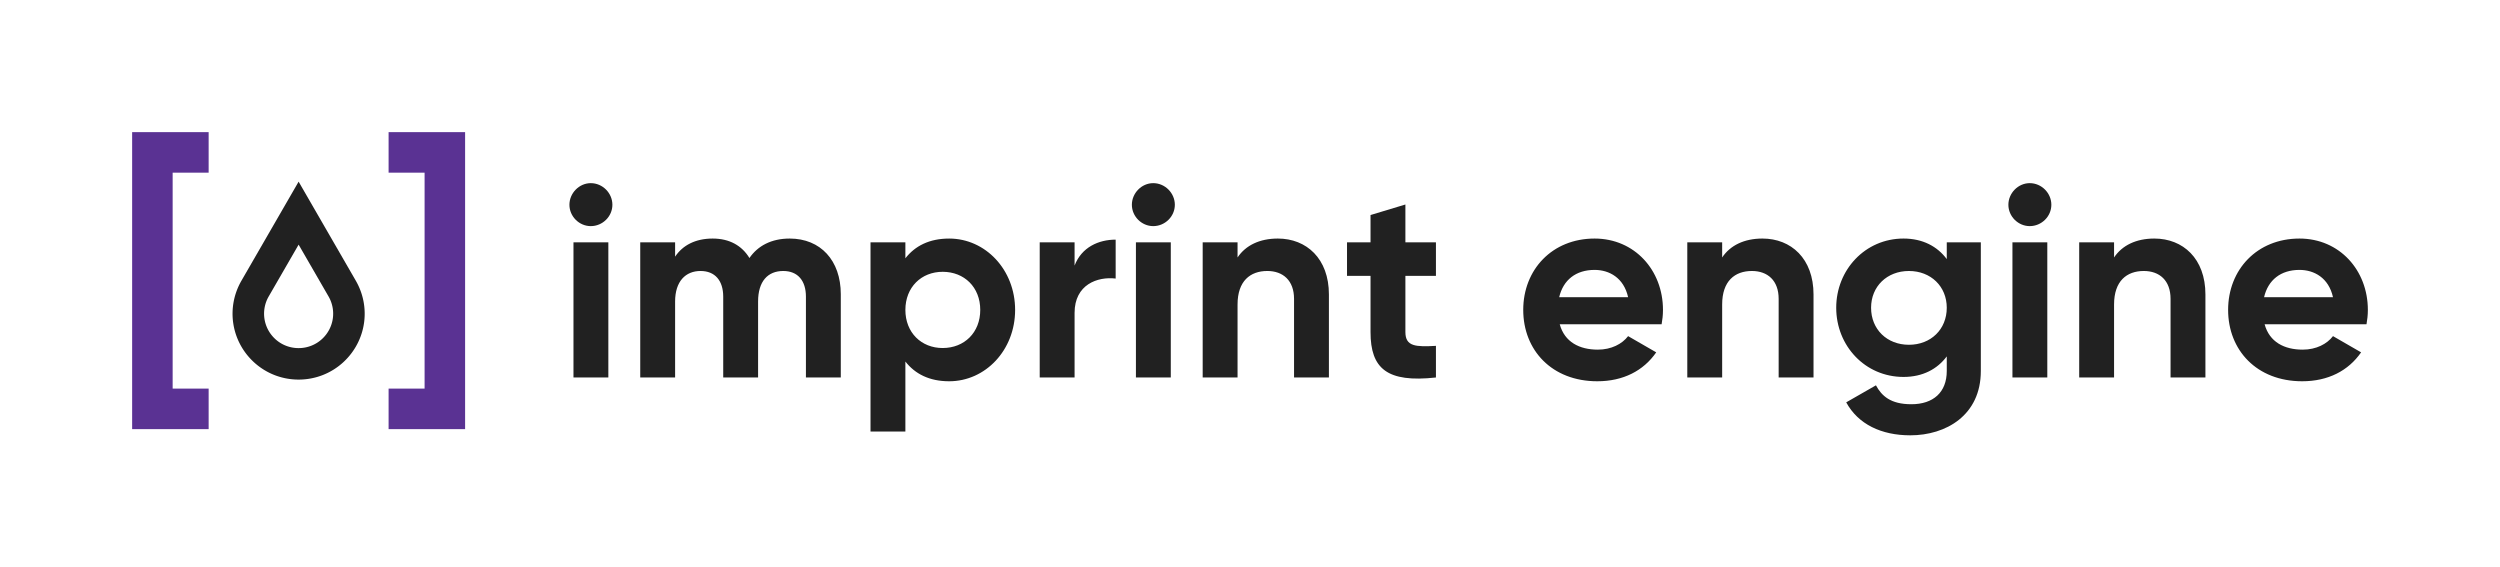
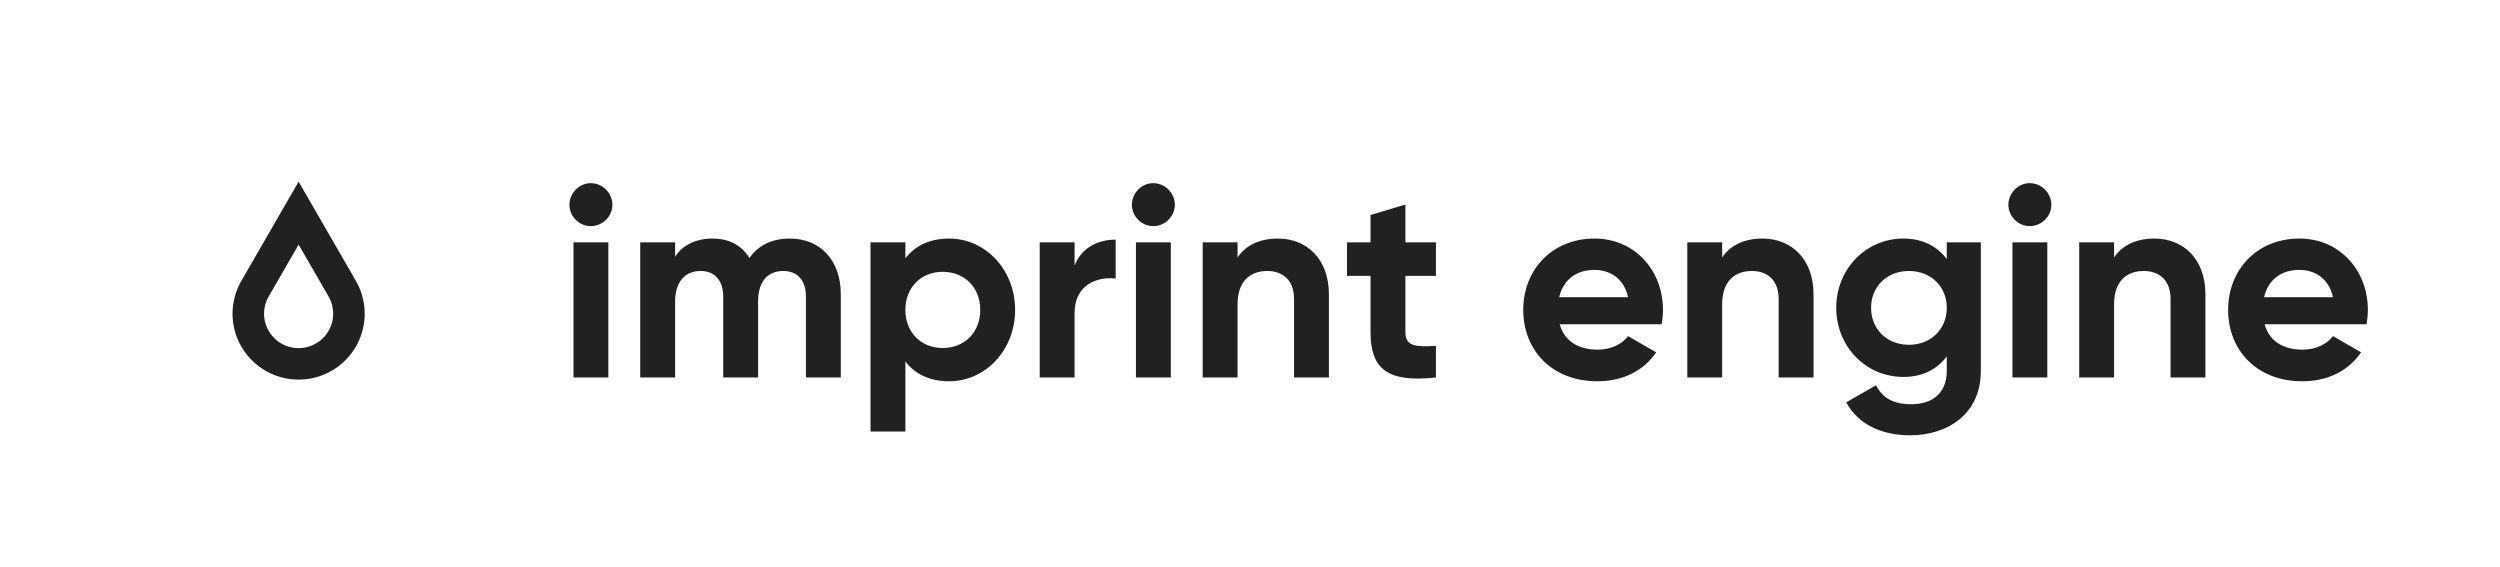
<svg xmlns="http://www.w3.org/2000/svg" xml:space="preserve" viewBox="0 0 1203.153 273.099">
  <path fill="#212121" d="M274.041 98.547c0-5.593 4.683-10.406 10.276-10.406 5.724 0 10.406 4.813 10.406 10.406 0 5.594-4.683 10.276-10.406 10.276-5.593 0-10.276-4.682-10.276-10.276zm1.951 18.082h16.78v65.041h-16.78v-65.041zm128.649 24.975v40.065h-16.78v-38.894c0-7.675-3.902-12.358-10.927-12.358-7.415 0-12.098 4.943-12.098 14.699v36.553h-16.78v-38.894c0-7.675-3.903-12.358-10.927-12.358-7.155 0-12.229 4.943-12.229 14.699v36.553h-16.78v-65.041h16.78v6.894c3.643-5.463 9.757-8.715 18.082-8.715 8.064 0 14.049 3.382 17.69 9.366 4.033-5.854 10.537-9.366 19.383-9.366 14.83 0 24.586 10.537 24.586 26.797zm83.896 7.545c0 19.382-14.309 34.342-31.739 34.342-9.496 0-16.391-3.512-21.073-9.496v33.691h-16.78v-91.057h16.78v7.675c4.683-5.984 11.577-9.496 21.073-9.496 17.43-.001 31.739 14.959 31.739 34.341zm-16.78 0c0-10.927-7.675-18.341-18.081-18.341-10.276 0-17.951 7.415-17.951 18.341 0 10.927 7.675 18.342 17.951 18.342 10.406-.001 18.081-7.415 18.081-18.342zm65.167-33.821v18.731c-8.716-1.041-19.772 2.862-19.772 16.521v31.089h-16.78v-65.041h16.78v11.187c3.381-8.845 11.576-12.487 19.772-12.487zm7.801-16.781c0-5.593 4.683-10.406 10.276-10.406 5.724 0 10.406 4.813 10.406 10.406 0 5.594-4.683 10.276-10.406 10.276-5.593 0-10.276-4.682-10.276-10.276zm1.952 18.082h16.78v65.041h-16.78v-65.041zm92.876 25.105v39.935h-16.78v-37.854c0-8.846-5.333-13.398-12.878-13.398-8.195 0-14.31 4.813-14.31 16.13v35.122h-16.78v-65.041h16.78v7.285c3.903-5.854 10.667-9.106 19.383-9.106 13.788 0 24.585 9.626 24.585 26.927zm36.809-8.975v27.057c0 7.024 5.073 7.154 14.699 6.634v15.22c-23.545 2.602-31.479-4.292-31.479-21.854v-27.057h-11.317v-16.13h11.317V103.49l16.78-5.073v18.211h14.699v16.13h-14.699zm92.614 35.512c6.504 0 11.707-2.731 14.569-6.504l13.528 7.805c-6.114 8.846-15.87 13.919-28.357 13.919-21.854 0-35.643-14.959-35.643-34.342 0-19.382 13.919-34.341 34.342-34.341 19.252 0 32.91 15.22 32.91 34.341 0 2.472-.26 4.683-.65 6.895h-49.041c2.342 8.585 9.497 12.227 18.342 12.227zm14.57-25.236c-2.081-9.366-9.105-13.138-16.13-13.138-8.976 0-15.09 4.813-17.041 13.138h33.171zm89.231-1.301v39.935h-16.78v-37.854c0-8.846-5.333-13.398-12.878-13.398-8.195 0-14.31 4.813-14.31 16.13v35.122h-16.78v-65.041h16.78v7.285c3.903-5.854 10.667-9.106 19.383-9.106 13.788 0 24.585 9.626 24.585 26.927zm80.518-25.105v61.918c0 21.333-16.781 30.959-33.951 30.959-13.919 0-25.106-5.333-30.83-15.87l14.31-8.195c2.731 5.073 7.024 9.105 17.04 9.105 10.537 0 17.041-5.724 17.041-16v-7.024c-4.553 6.114-11.577 9.886-20.812 9.886-18.472 0-32.391-14.959-32.391-33.301 0-18.211 13.919-33.301 32.391-33.301 9.235 0 16.26 3.772 20.812 9.886v-8.065h16.39zm-16.391 31.479c0-10.276-7.675-17.691-18.211-17.691-10.537 0-18.212 7.415-18.212 17.691 0 10.407 7.675 17.821 18.212 17.821 10.536 0 18.211-7.414 18.211-17.821zm29.654-49.561c0-5.593 4.683-10.406 10.276-10.406 5.724 0 10.406 4.813 10.406 10.406 0 5.594-4.683 10.276-10.406 10.276-5.593 0-10.276-4.682-10.276-10.276zm1.952 18.082h16.78v65.041h-16.78v-65.041zm92.876 25.105v39.935h-16.78v-37.854c0-8.846-5.333-13.398-12.878-13.398-8.195 0-14.31 4.813-14.31 16.13v35.122h-16.78v-65.041h16.78v7.285c3.903-5.854 10.667-9.106 19.383-9.106 13.788 0 24.585 9.626 24.585 26.927zm46.826 26.537c6.504 0 11.707-2.731 14.569-6.504l13.528 7.805c-6.114 8.846-15.87 13.919-28.358 13.919-21.854 0-35.642-14.959-35.642-34.342 0-19.382 13.918-34.341 34.341-34.341 19.252 0 32.911 15.22 32.911 34.341 0 2.472-.261 4.683-.65 6.895h-49.041c2.342 8.585 9.496 12.227 18.342 12.227zm14.569-25.236c-2.082-9.366-9.106-13.138-16.131-13.138-8.976 0-15.089 4.813-17.04 13.138h33.171z" />
-   <path fill="#5A3293" d="M63.592 63.592v142.924h36.82v-19.499H83.091V83.091h17.321V63.592zm123.425 0v19.499h17.321v103.926h-17.321v19.499h36.819l.001-142.924z" />
  <path fill="#212121" d="m171.219 135.063-27.504-47.638-27.504 47.638c-7.429 12.864-5.038 28.934 5.807 39.08 5.891 5.506 13.595 8.538 21.697 8.538s15.807-3.032 21.697-8.538c10.845-10.147 13.236-26.216 5.807-39.08zm-16.159 28.01c-3.07 2.872-7.102 4.455-11.345 4.455s-8.275-1.583-11.345-4.455a16.552 16.552 0 0 1-3.038-20.434l14.384-24.908 14.384 24.908a16.555 16.555 0 0 1-3.04 20.434z" />
-   <path fill="none" d="M0 0h1203.153v273.099H0z" />
</svg>